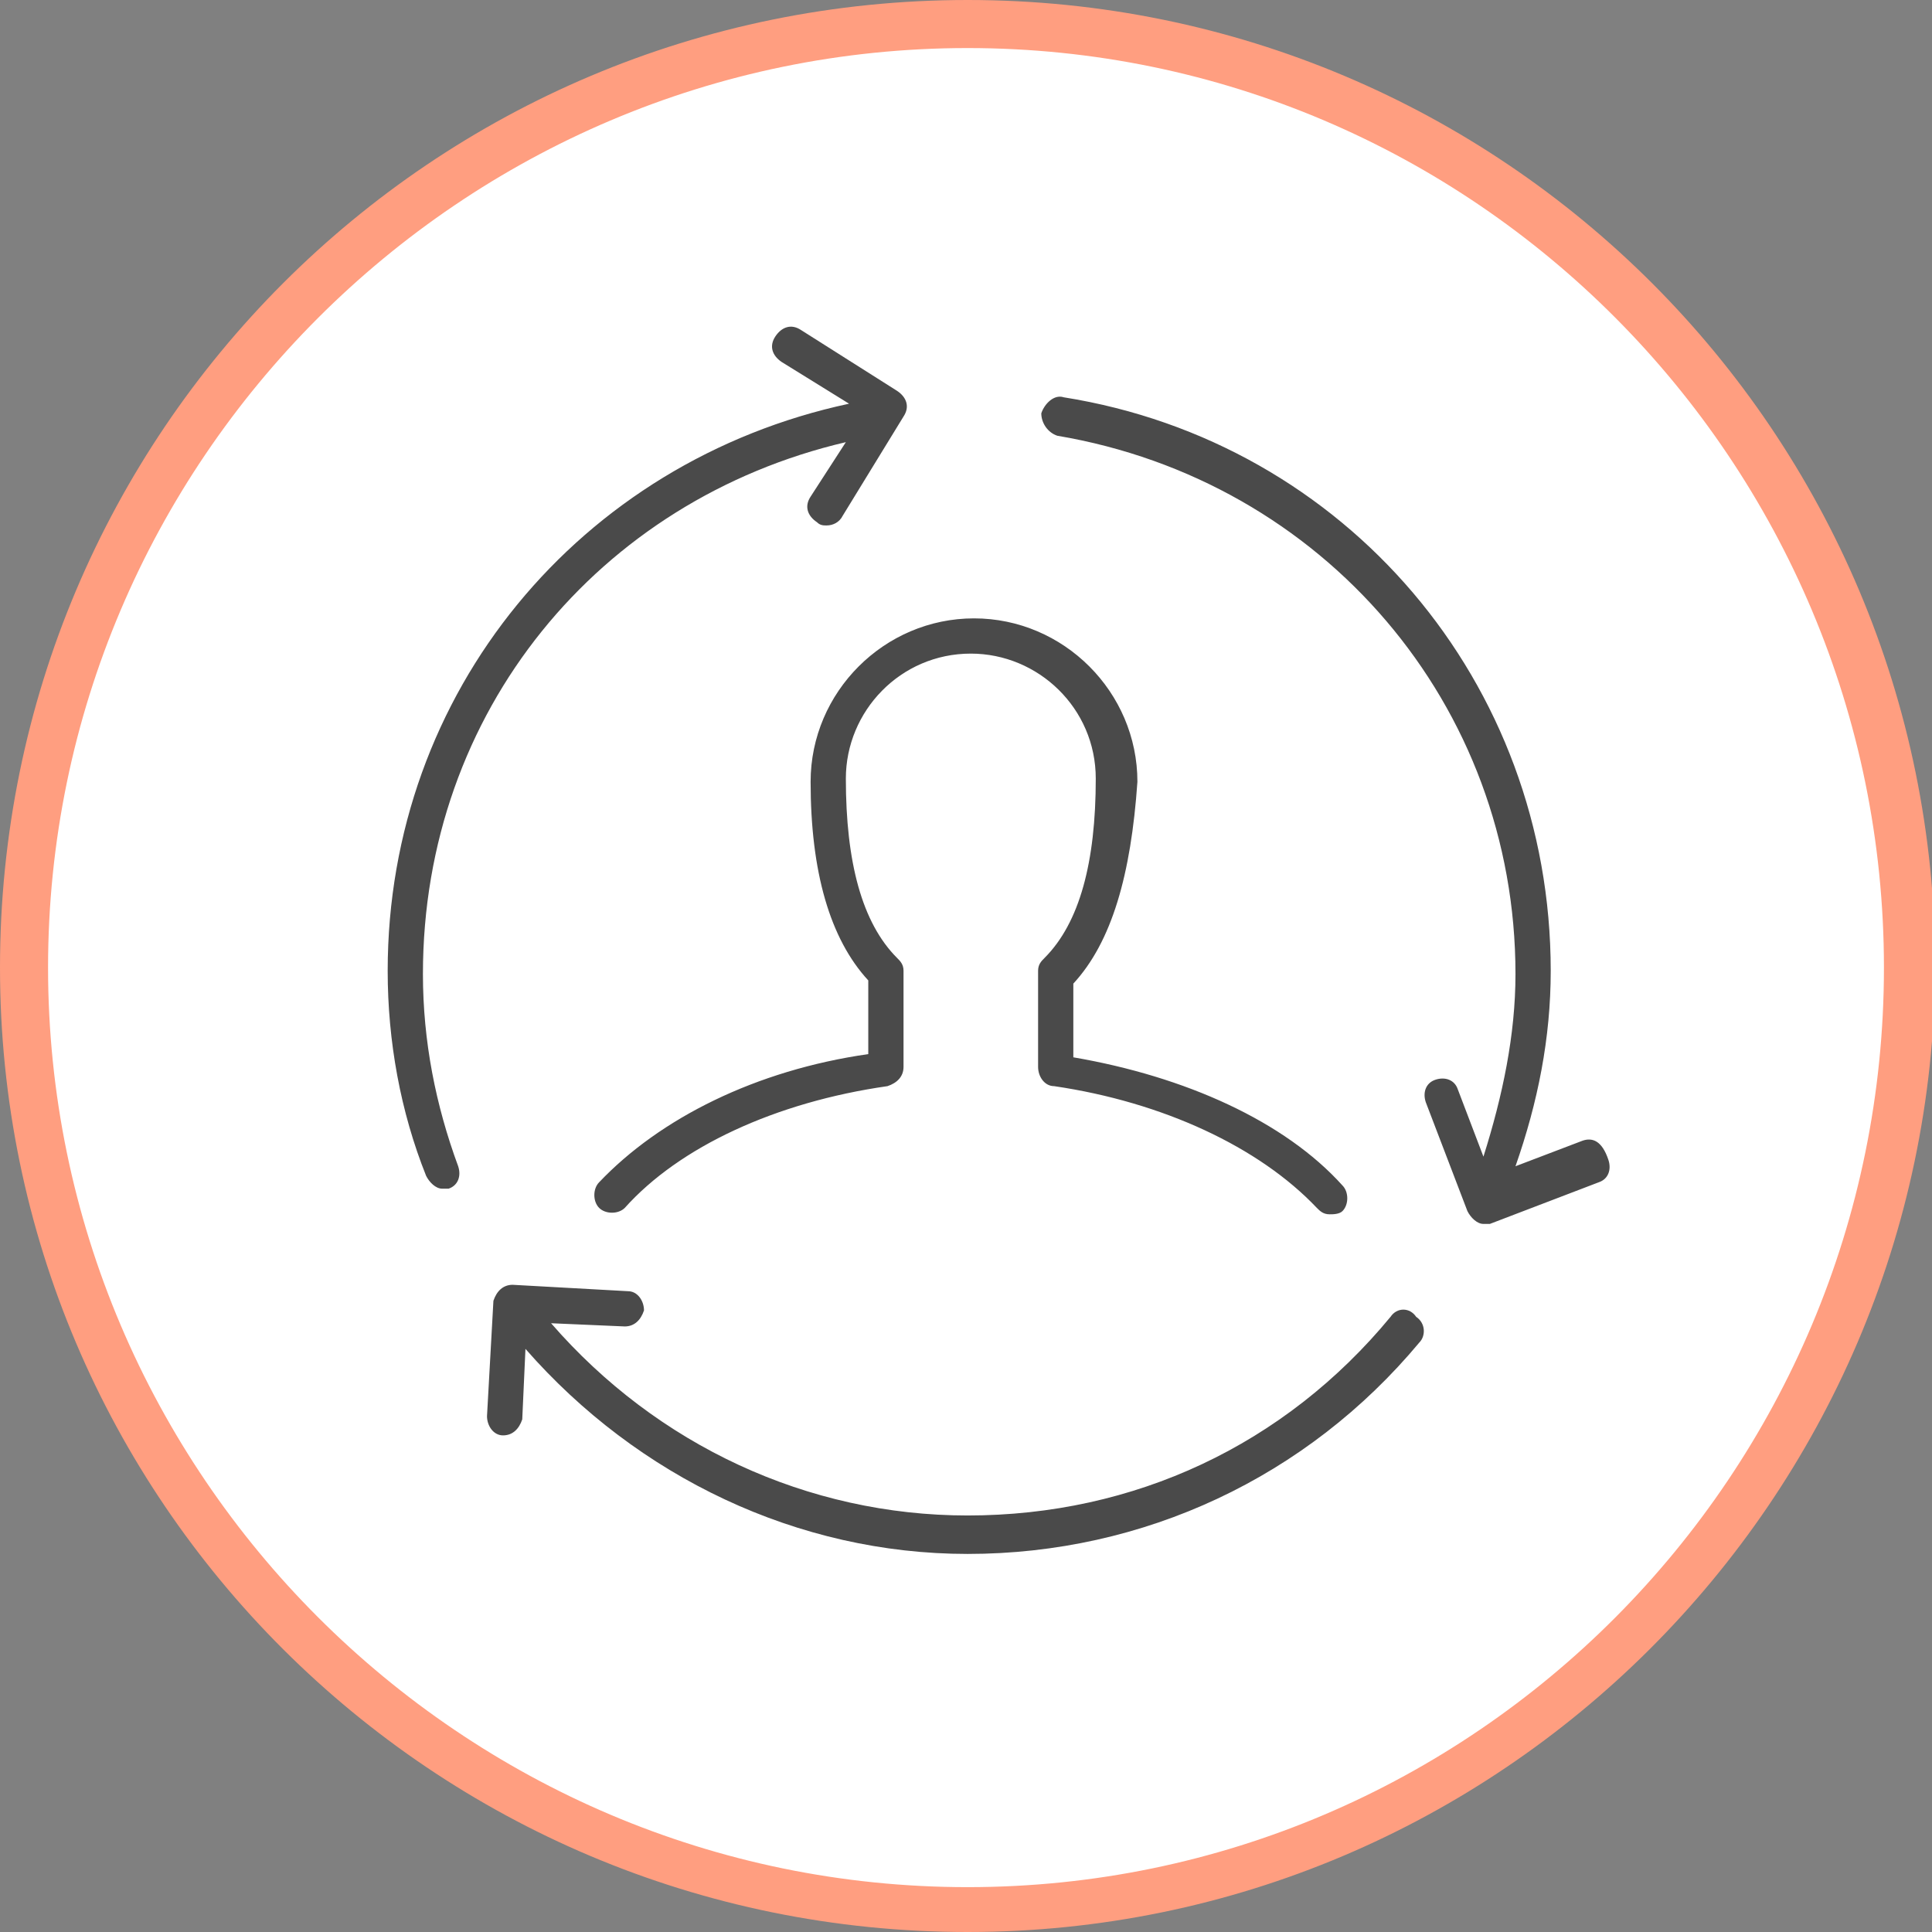
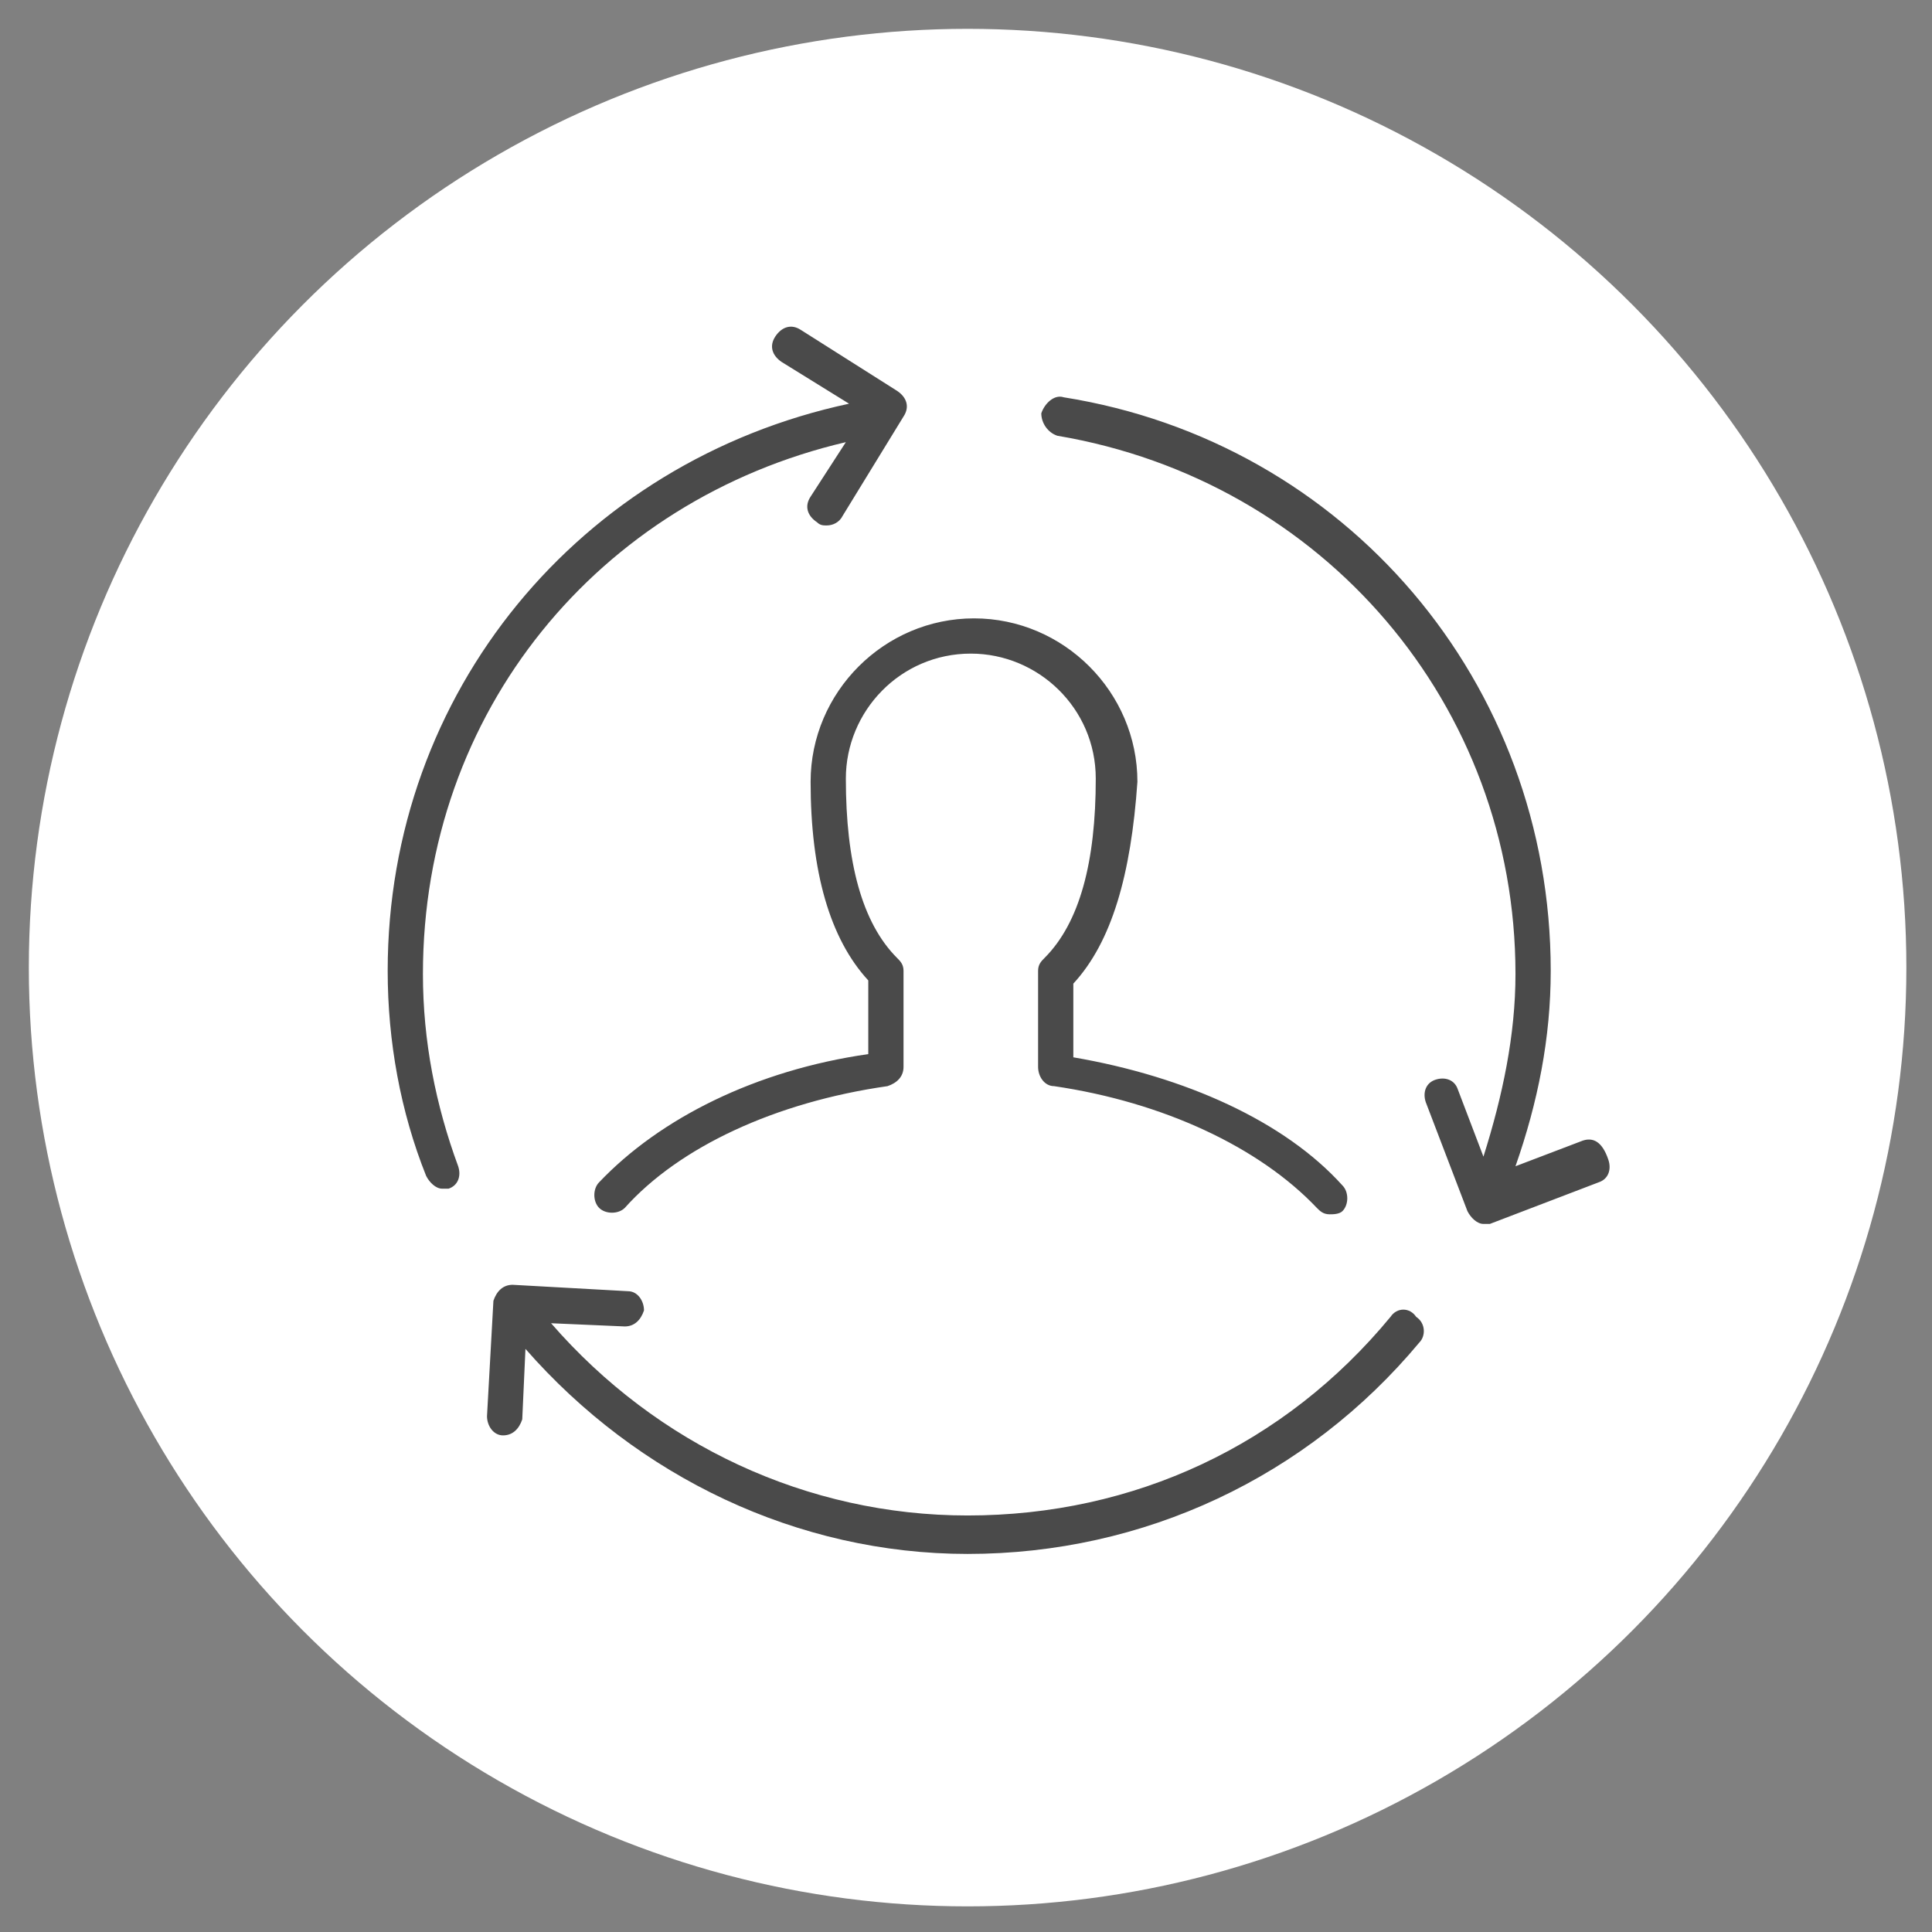
<svg xmlns="http://www.w3.org/2000/svg" version="1.1" id="Layer_1" x="0px" y="0px" viewBox="0 0 60.3 60.3" style="enable-background:new 0 0 60.3 60.3;" xml:space="preserve">
  <rect x="0" y="0" width="60.3" height="60.3" fill="#808080" stroke="none" />
  <style type="text/css"> .st0{fill:#FFFFFF;} .st1{fill:#FF9E80;} .st2{fill:#4A4A4A;} </style>
  <circle class="st0" cx="30.2" cy="30.2" r="29.3" />
  <g>
-     <path class="st1" d="M30.2,60.3C13.5,60.3,0,46.8,0,30.2C0,13.5,13.5,0,30.2,0s30.2,13.5,30.2,30.2C60.3,46.8,46.8,60.3,30.2,60.3z M30.2,1.5C14.4,1.5,1.5,14.4,1.5,30.2c0,15.8,12.9,28.7,28.7,28.7S58.8,46,58.8,30.2C58.8,14.4,46,1.5,30.2,1.5z" />
    <path class="st2" d="M49.4,35.6l-2.1,0.8c0.7-2,1.1-4,1.1-6.1c0-9-6.4-16.5-15.2-17.9c-0.3-0.1-0.6,0.2-0.7,0.5 c0,0.3,0.2,0.6,0.5,0.7c8.3,1.4,14.3,8.4,14.3,16.8c0,1.9-0.4,3.8-1,5.7l-0.8-2.1c-0.1-0.3-0.4-0.4-0.7-0.3 c-0.3,0.1-0.4,0.4-0.3,0.7l1.3,3.4c0.1,0.2,0.3,0.4,0.5,0.4c0.1,0,0.1,0,0.2,0l3.4-1.3c0.3-0.1,0.4-0.4,0.3-0.7 C50,35.6,49.7,35.5,49.4,35.6 M43.4,41.1c-3.3,4-8,6.2-13.2,6.2c-5,0-9.7-2.2-13-6l2.3,0.1h0c0.3,0,0.5-0.2,0.6-0.5 c0-0.3-0.2-0.6-0.5-0.6L16,40.1h0c-0.3,0-0.5,0.2-0.6,0.5l-0.2,3.6c0,0.3,0.2,0.6,0.5,0.6h0c0.3,0,0.5-0.2,0.6-0.5l0.1-2.2 c3.5,4,8.5,6.4,13.8,6.4c5.5,0,10.6-2.4,14.1-6.6c0.2-0.2,0.2-0.6-0.1-0.8C44,40.8,43.6,40.8,43.4,41.1 M26.4,13.8l-1.1,1.7 c-0.2,0.3-0.1,0.6,0.2,0.8c0.1,0.1,0.2,0.1,0.3,0.1c0.2,0,0.4-0.1,0.5-0.3l1.9-3.1c0.2-0.3,0.1-0.6-0.2-0.8L25,10.3 c-0.3-0.2-0.6-0.1-0.8,0.2c-0.2,0.3-0.1,0.6,0.2,0.8l2.1,1.3c-8.4,1.8-14.4,9-14.4,17.7c0,2.2,0.4,4.4,1.2,6.4 c0.1,0.2,0.3,0.4,0.5,0.4c0.1,0,0.1,0,0.2,0c0.3-0.1,0.4-0.4,0.3-0.7c-0.7-1.9-1.1-3.9-1.1-6C13.2,22.2,18.7,15.6,26.4,13.8 M33.5,30.7V33c3.5,0.6,6.6,2,8.4,4c0.2,0.2,0.2,0.6,0,0.8c-0.1,0.1-0.3,0.1-0.4,0.1c-0.2,0-0.3-0.1-0.4-0.2 c-1.8-1.9-4.8-3.3-8.2-3.8c-0.3,0-0.5-0.3-0.5-0.6v-3c0-0.2,0.1-0.3,0.2-0.4c1.1-1.1,1.6-3,1.6-5.6c0-2.2-1.8-3.9-3.9-3.9 c-2.2,0-3.9,1.8-3.9,3.9c0,2.6,0.5,4.5,1.6,5.6c0.1,0.1,0.2,0.2,0.2,0.4v3c0,0.3-0.2,0.5-0.5,0.6c-3.5,0.5-6.5,1.9-8.2,3.8 c-0.2,0.2-0.6,0.2-0.8,0c-0.2-0.2-0.2-0.6,0-0.8c1.9-2,4.9-3.5,8.4-4v-2.3c-1.2-1.3-1.8-3.4-1.8-6.2c0-2.8,2.3-5.1,5.1-5.1 c2.8,0,5.1,2.3,5.1,5.1C35.3,27.3,34.7,29.4,33.5,30.7" />
  </g>
</svg>